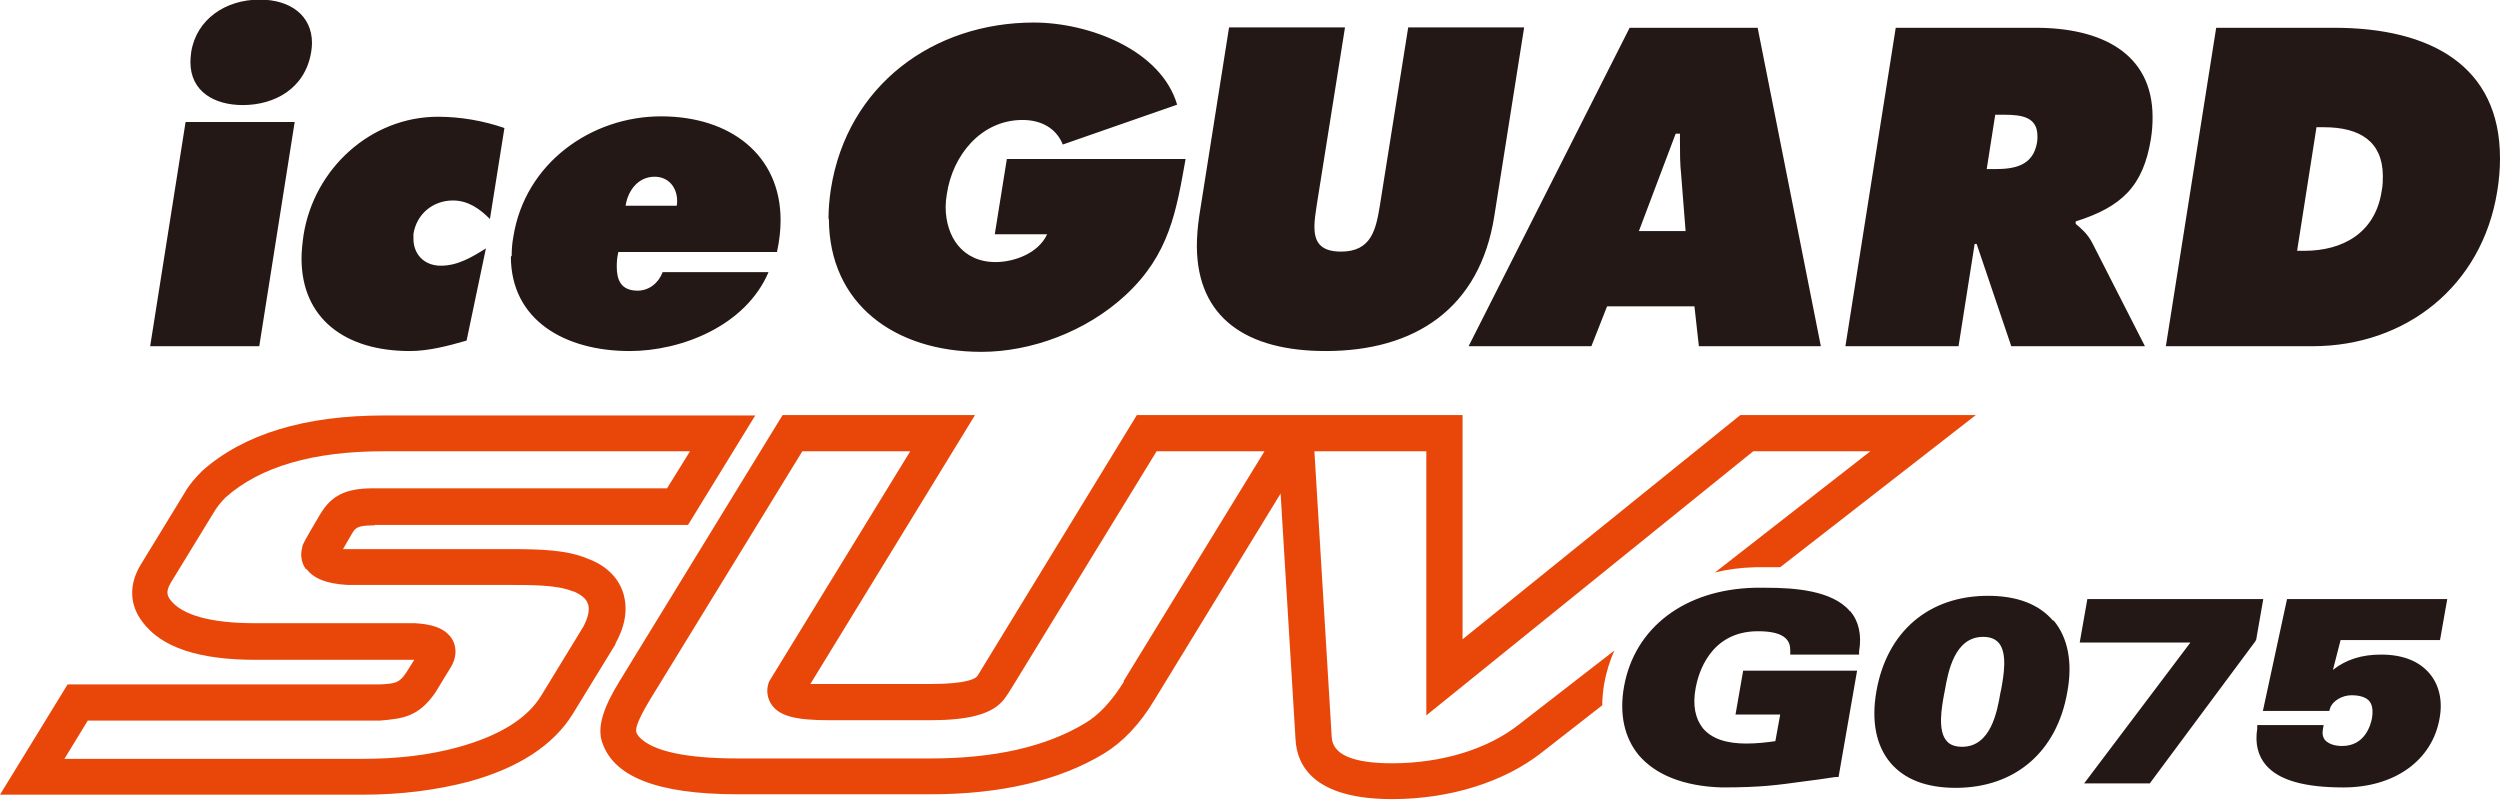
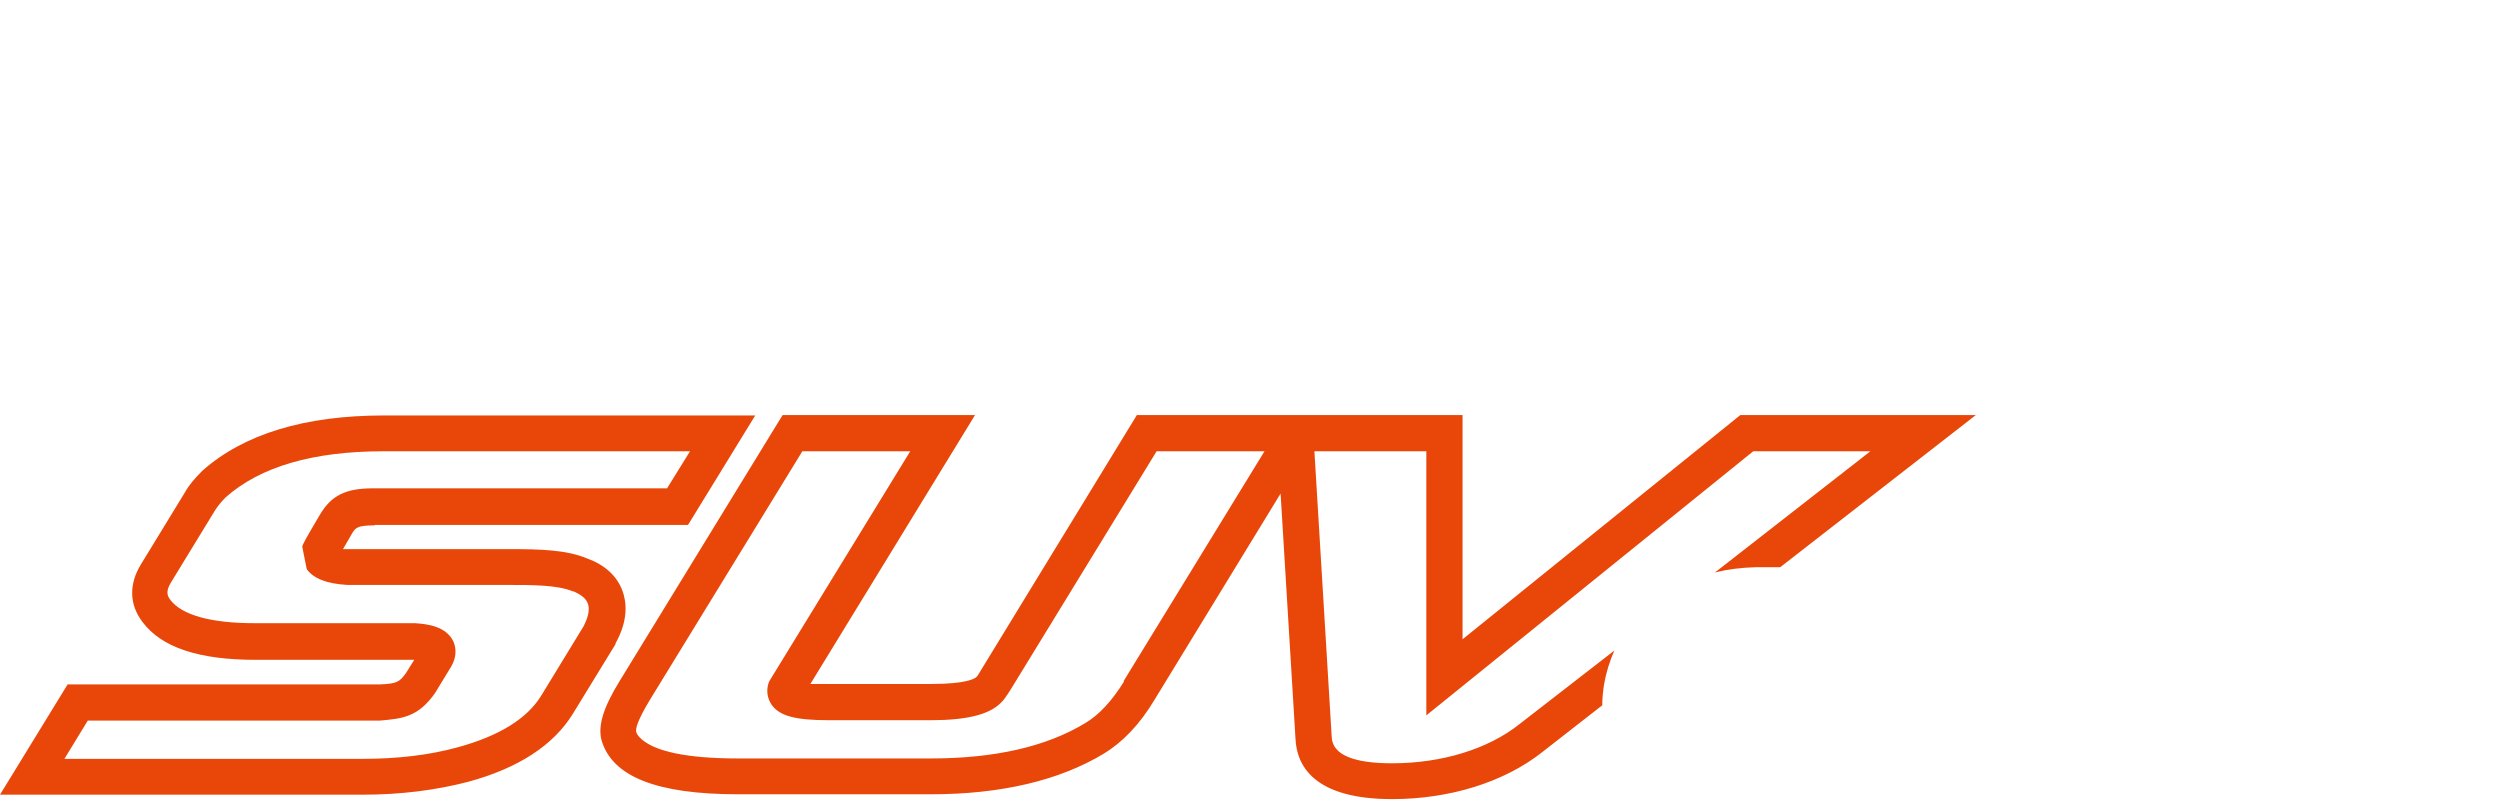
<svg xmlns="http://www.w3.org/2000/svg" viewBox="0 0 62.1 19.86">
  <defs>
    <style>.cls-1{fill:#231815;}.cls-2{fill:#e94709;}</style>
  </defs>
  <g id="TEXT">
-     <path class="cls-1" d="M45.96,15.18c.21.25.29.59.22,1v.08h-1.71v-.1c0-.13-.03-.22-.11-.3-.12-.12-.35-.18-.69-.18-1.21,0-1.49,1.08-1.55,1.41-.08.43-.01.76.18,1,.22.26.58.38,1.08.38.26,0,.52-.03.72-.06l.12-.66h-1.11l.19-1.09h2.83l-.46,2.64h-.07c-.31.05-.56.08-.79.11-.66.09-1.05.15-2.05.15h0c-.93-.03-1.64-.31-2.06-.81-.35-.43-.48-1.01-.36-1.69.26-1.47,1.51-2.42,3.25-2.46.09,0,.19,0,.28,0,.68,0,1.64.06,2.08.58ZM51.01,15.41c.36.43.48,1.05.34,1.79-.26,1.48-1.3,2.37-2.77,2.37-.73,0-1.27-.21-1.62-.62-.36-.43-.48-1.04-.35-1.78.26-1.48,1.3-2.37,2.77-2.37.73,0,1.27.21,1.62.62ZM48.35,18.4c.08.1.21.15.39.15.71,0,.87-.87.95-1.34l.02-.09c.06-.33.16-.89-.06-1.15-.09-.1-.21-.15-.39-.15-.71,0-.87.87-.95,1.33l-.02.1c-.06.33-.16.89.06,1.15ZM56.04,15.91l.18-1.03h-4.37l-.19,1.08h2.75l-2.64,3.5h1.63l2.63-3.54v-.02ZM59.14,16.26c-.47,0-.86.12-1.19.38l.19-.74h2.47l.18-1.02h-3.98l-.6,2.78h1.65l.02-.07c.06-.18.3-.32.53-.32.21,0,.36.05.44.14.08.09.1.24.07.43-.03.16-.17.69-.74.69-.19,0-.33-.05-.42-.14-.06-.07-.08-.16-.06-.27l.02-.11h-1.65v.09c-.06.37.02.68.22.91.32.37.95.55,1.92.55,1.27,0,2.21-.67,2.39-1.72.08-.43-.01-.83-.25-1.11-.26-.31-.67-.47-1.2-.47Z" />
-     <path class="cls-1" d="M20.58,5.43c0-.23.02-.48.06-.74.41-2.58,2.55-4.13,5.04-4.13,1.37,0,3.16.68,3.56,2.04l-2.84.99c-.16-.4-.53-.61-1-.61-1.03,0-1.74.88-1.88,1.84-.02.11-.03.22-.03.32,0,.74.42,1.37,1.24,1.37.45,0,1.06-.21,1.28-.69h-1.3l.3-1.87h4.44c-.23,1.29-.4,2.37-1.49,3.38-.98.91-2.35,1.41-3.58,1.41-2.17,0-3.78-1.2-3.79-3.29M29.73,6.12c.01,1.78,1.24,2.6,3.2,2.6,2.21,0,3.83-1.05,4.19-3.36l.74-4.68h-2.88l-.7,4.4c-.1.62-.21,1.17-.97,1.17-.53,0-.66-.26-.66-.62,0-.16.03-.35.06-.55l.7-4.4h-2.88l-.74,4.68c-.04.27-.06.53-.06.76M42.19,8.6h3.04l-1.57-7.91h-3.18l-4,7.91h3.05l.39-.99h2.17l.11.99M41.63,3.32h.1v.19c0,.28,0,.56.03.83l.11,1.4h-1.16l.91-2.41ZM49.96,8.6h3.32l-1.31-2.57c-.12-.23-.28-.36-.41-.47v-.06c1.14-.36,1.68-.87,1.87-2.06.03-.19.04-.36.04-.53,0-1.6-1.29-2.22-2.9-2.22h-3.48l-1.25,7.91h2.81l.4-2.54h.05l.86,2.54M49.56,2.85h.22c.45,0,.83.06.83.53,0,.05,0,.1-.01.16-.1.59-.58.66-1.05.66h-.2l.21-1.34ZM53.8,8.6h3.64c2.32,0,4.21-1.49,4.59-3.84.05-.3.07-.57.07-.83,0-2.3-1.73-3.24-4.12-3.24h-2.93l-1.25,7.91M57.54,3.16h.18c.91,0,1.46.36,1.47,1.2,0,.12,0,.24-.03.39-.16,1.04-.97,1.48-1.92,1.48h-.18l.48-3.06ZM3.73,8.6h2.71l.88-5.57h-2.71l-.88,5.57M4.73,1.54c0,.74.6,1.07,1.3,1.07.78,0,1.55-.4,1.7-1.32.01-.07.02-.14.02-.22,0-.68-.53-1.08-1.3-1.08-.85,0-1.57.49-1.7,1.3-.01.09-.02.17-.02.24M7.49,6.42c0,1.49,1.08,2.3,2.69,2.3.47,0,.96-.13,1.41-.26l.48-2.29c-.35.22-.7.43-1.12.43s-.68-.29-.68-.67c0-.04,0-.08,0-.12.08-.5.49-.83.98-.83.39,0,.68.22.92.46l.36-2.26c-.52-.18-1.09-.28-1.65-.28-1.67,0-3.08,1.29-3.34,2.94-.03.21-.05.4-.05.59M12.69,6.37c0,1.59,1.35,2.35,2.95,2.35,1.28,0,2.88-.62,3.45-1.96h-2.63c-.1.27-.34.46-.62.46-.42,0-.52-.27-.52-.6,0-.12.01-.24.04-.36h3.94c.06-.28.09-.54.09-.79,0-1.62-1.25-2.58-2.97-2.58s-3.38,1.15-3.67,3c-.03.16-.04.32-.04.47M16.26,4.39c.35,0,.56.27.56.6,0,.04,0,.08-.01.12h-1.27c.06-.39.32-.72.72-.72Z" />
-     <path class="cls-2" d="M9.3,13.04h7.79l1.67-2.72h-9.22c-1.97,0-3.48.46-4.51,1.37h0c-.18.18-.33.35-.43.53l-1.1,1.8c-.3.49-.29,1,.04,1.43.47.63,1.39.94,2.81.94h3.94l-.2.32c-.17.25-.26.27-.64.29-.07,0-.17,0-.17,0H1.68l-1.68,2.74h9.01c.94,0,1.81-.11,2.62-.32,1.25-.34,2.12-.91,2.6-1.69l1.06-1.73v-.02c.33-.59.27-1.04.17-1.31-.14-.37-.44-.64-.88-.8-.51-.21-1.13-.23-1.94-.23h-4.12s.15-.26.22-.38c.09-.15.13-.21.57-.21ZM7.62,14.14c.17.23.49.36,1.01.39h4c.6,0,1.22,0,1.6.16h.02c.13.06.3.15.35.3.07.17-.02.4-.1.56l-1.05,1.72c-.35.58-1.05,1.01-2.07,1.29-.72.2-1.52.29-2.38.29H1.6l.58-.95h7.25c.58-.05.96-.09,1.38-.69l.39-.64c.18-.3.11-.54.05-.66-.18-.34-.6-.41-.95-.43h-3.98c-1.08,0-1.8-.2-2.09-.58-.07-.1-.12-.2.01-.42l1.1-1.8c.07-.11.16-.22.27-.33.86-.76,2.17-1.14,3.91-1.14h7.62l-.57.92h-7.3c-.69,0-1.04.18-1.32.65-.41.69-.42.73-.44.79v.02c-.06.2-.02.4.09.55ZM39.85,16.98c.05-.29.14-.57.25-.82l-2.36,1.83c-.78.62-1.93.97-3.16.97-.98,0-1.48-.22-1.5-.65l-.43-7.1h2.78v6.56s8.12-6.56,8.12-6.56h2.91l-3.86,3.01c.32-.08.65-.12,1-.13.1,0,.2,0,.29,0,.11,0,.21,0,.33,0l4.86-3.78h-5.85l-6.9,5.57v-5.57s-3.31,0-3.31,0h-4.78l-3.96,6.48s-.02.02-.03.03c-.03.03-.22.17-1.12.17h-3l4.09-6.68h-4.78l-4.05,6.61c-.4.65-.54,1.1-.45,1.46h0c.26.91,1.37,1.35,3.39,1.35h4.79c1.74,0,3.19-.34,4.3-1.01.46-.28.89-.72,1.26-1.34l3.13-5.12.37,6.09c.03.68.47,1.5,2.4,1.5,1.43,0,2.78-.42,3.72-1.16l1.5-1.17c0-.18.02-.36.05-.55ZM27.92,16.93c-.3.48-.62.83-.96,1.03-.97.59-2.26.88-3.84.88h-4.79c-1.36,0-1.99-.2-2.29-.4-.15-.1-.23-.2-.24-.28,0-.07.01-.22.34-.77l3.79-6.18h2.68l-3.5,5.71-.02.05c-.06.19-.03.38.08.54.2.28.6.38,1.42.38h2.53c.9,0,1.46-.14,1.75-.44,0,0,.07-.07.1-.12.05-.06.22-.34.22-.34l3.54-5.78h2.68l-3.5,5.71Z" />
+     <path class="cls-2" d="M9.3,13.04h7.79l1.67-2.72h-9.22c-1.97,0-3.48.46-4.51,1.37h0c-.18.18-.33.35-.43.53l-1.1,1.8c-.3.49-.29,1,.04,1.43.47.63,1.39.94,2.81.94h3.94l-.2.32c-.17.25-.26.27-.64.29-.07,0-.17,0-.17,0H1.68l-1.68,2.74h9.01c.94,0,1.81-.11,2.62-.32,1.25-.34,2.12-.91,2.6-1.69l1.06-1.73v-.02c.33-.59.27-1.04.17-1.31-.14-.37-.44-.64-.88-.8-.51-.21-1.13-.23-1.94-.23h-4.12s.15-.26.22-.38c.09-.15.13-.21.57-.21ZM7.62,14.14c.17.23.49.36,1.01.39h4c.6,0,1.22,0,1.6.16h.02c.13.06.3.15.35.3.07.17-.02.4-.1.56l-1.05,1.72c-.35.58-1.05,1.01-2.07,1.29-.72.2-1.52.29-2.38.29H1.6l.58-.95h7.25c.58-.05.96-.09,1.38-.69l.39-.64c.18-.3.11-.54.05-.66-.18-.34-.6-.41-.95-.43h-3.98c-1.08,0-1.8-.2-2.09-.58-.07-.1-.12-.2.01-.42l1.1-1.8c.07-.11.16-.22.27-.33.86-.76,2.17-1.14,3.91-1.14h7.62l-.57.92h-7.3c-.69,0-1.04.18-1.32.65-.41.69-.42.73-.44.79v.02ZM39.85,16.98c.05-.29.14-.57.25-.82l-2.36,1.83c-.78.62-1.93.97-3.16.97-.98,0-1.48-.22-1.5-.65l-.43-7.1h2.78v6.56s8.12-6.56,8.12-6.56h2.91l-3.86,3.01c.32-.08.65-.12,1-.13.1,0,.2,0,.29,0,.11,0,.21,0,.33,0l4.86-3.78h-5.85l-6.9,5.57v-5.57s-3.31,0-3.31,0h-4.78l-3.96,6.48s-.02.02-.03.03c-.03.03-.22.17-1.12.17h-3l4.09-6.68h-4.78l-4.05,6.61c-.4.65-.54,1.1-.45,1.46h0c.26.91,1.37,1.35,3.39,1.35h4.79c1.74,0,3.19-.34,4.3-1.01.46-.28.89-.72,1.26-1.34l3.13-5.12.37,6.09c.03.68.47,1.5,2.4,1.5,1.43,0,2.78-.42,3.72-1.16l1.5-1.17c0-.18.02-.36.05-.55ZM27.92,16.93c-.3.48-.62.83-.96,1.03-.97.59-2.26.88-3.84.88h-4.79c-1.36,0-1.99-.2-2.29-.4-.15-.1-.23-.2-.24-.28,0-.07.01-.22.34-.77l3.79-6.18h2.68l-3.5,5.71-.02.05c-.06.19-.03.38.08.54.2.28.6.38,1.42.38h2.53c.9,0,1.46-.14,1.75-.44,0,0,.07-.07.1-.12.05-.06.22-.34.22-.34l3.54-5.78h2.68l-3.5,5.71Z" />
  </g>
</svg>